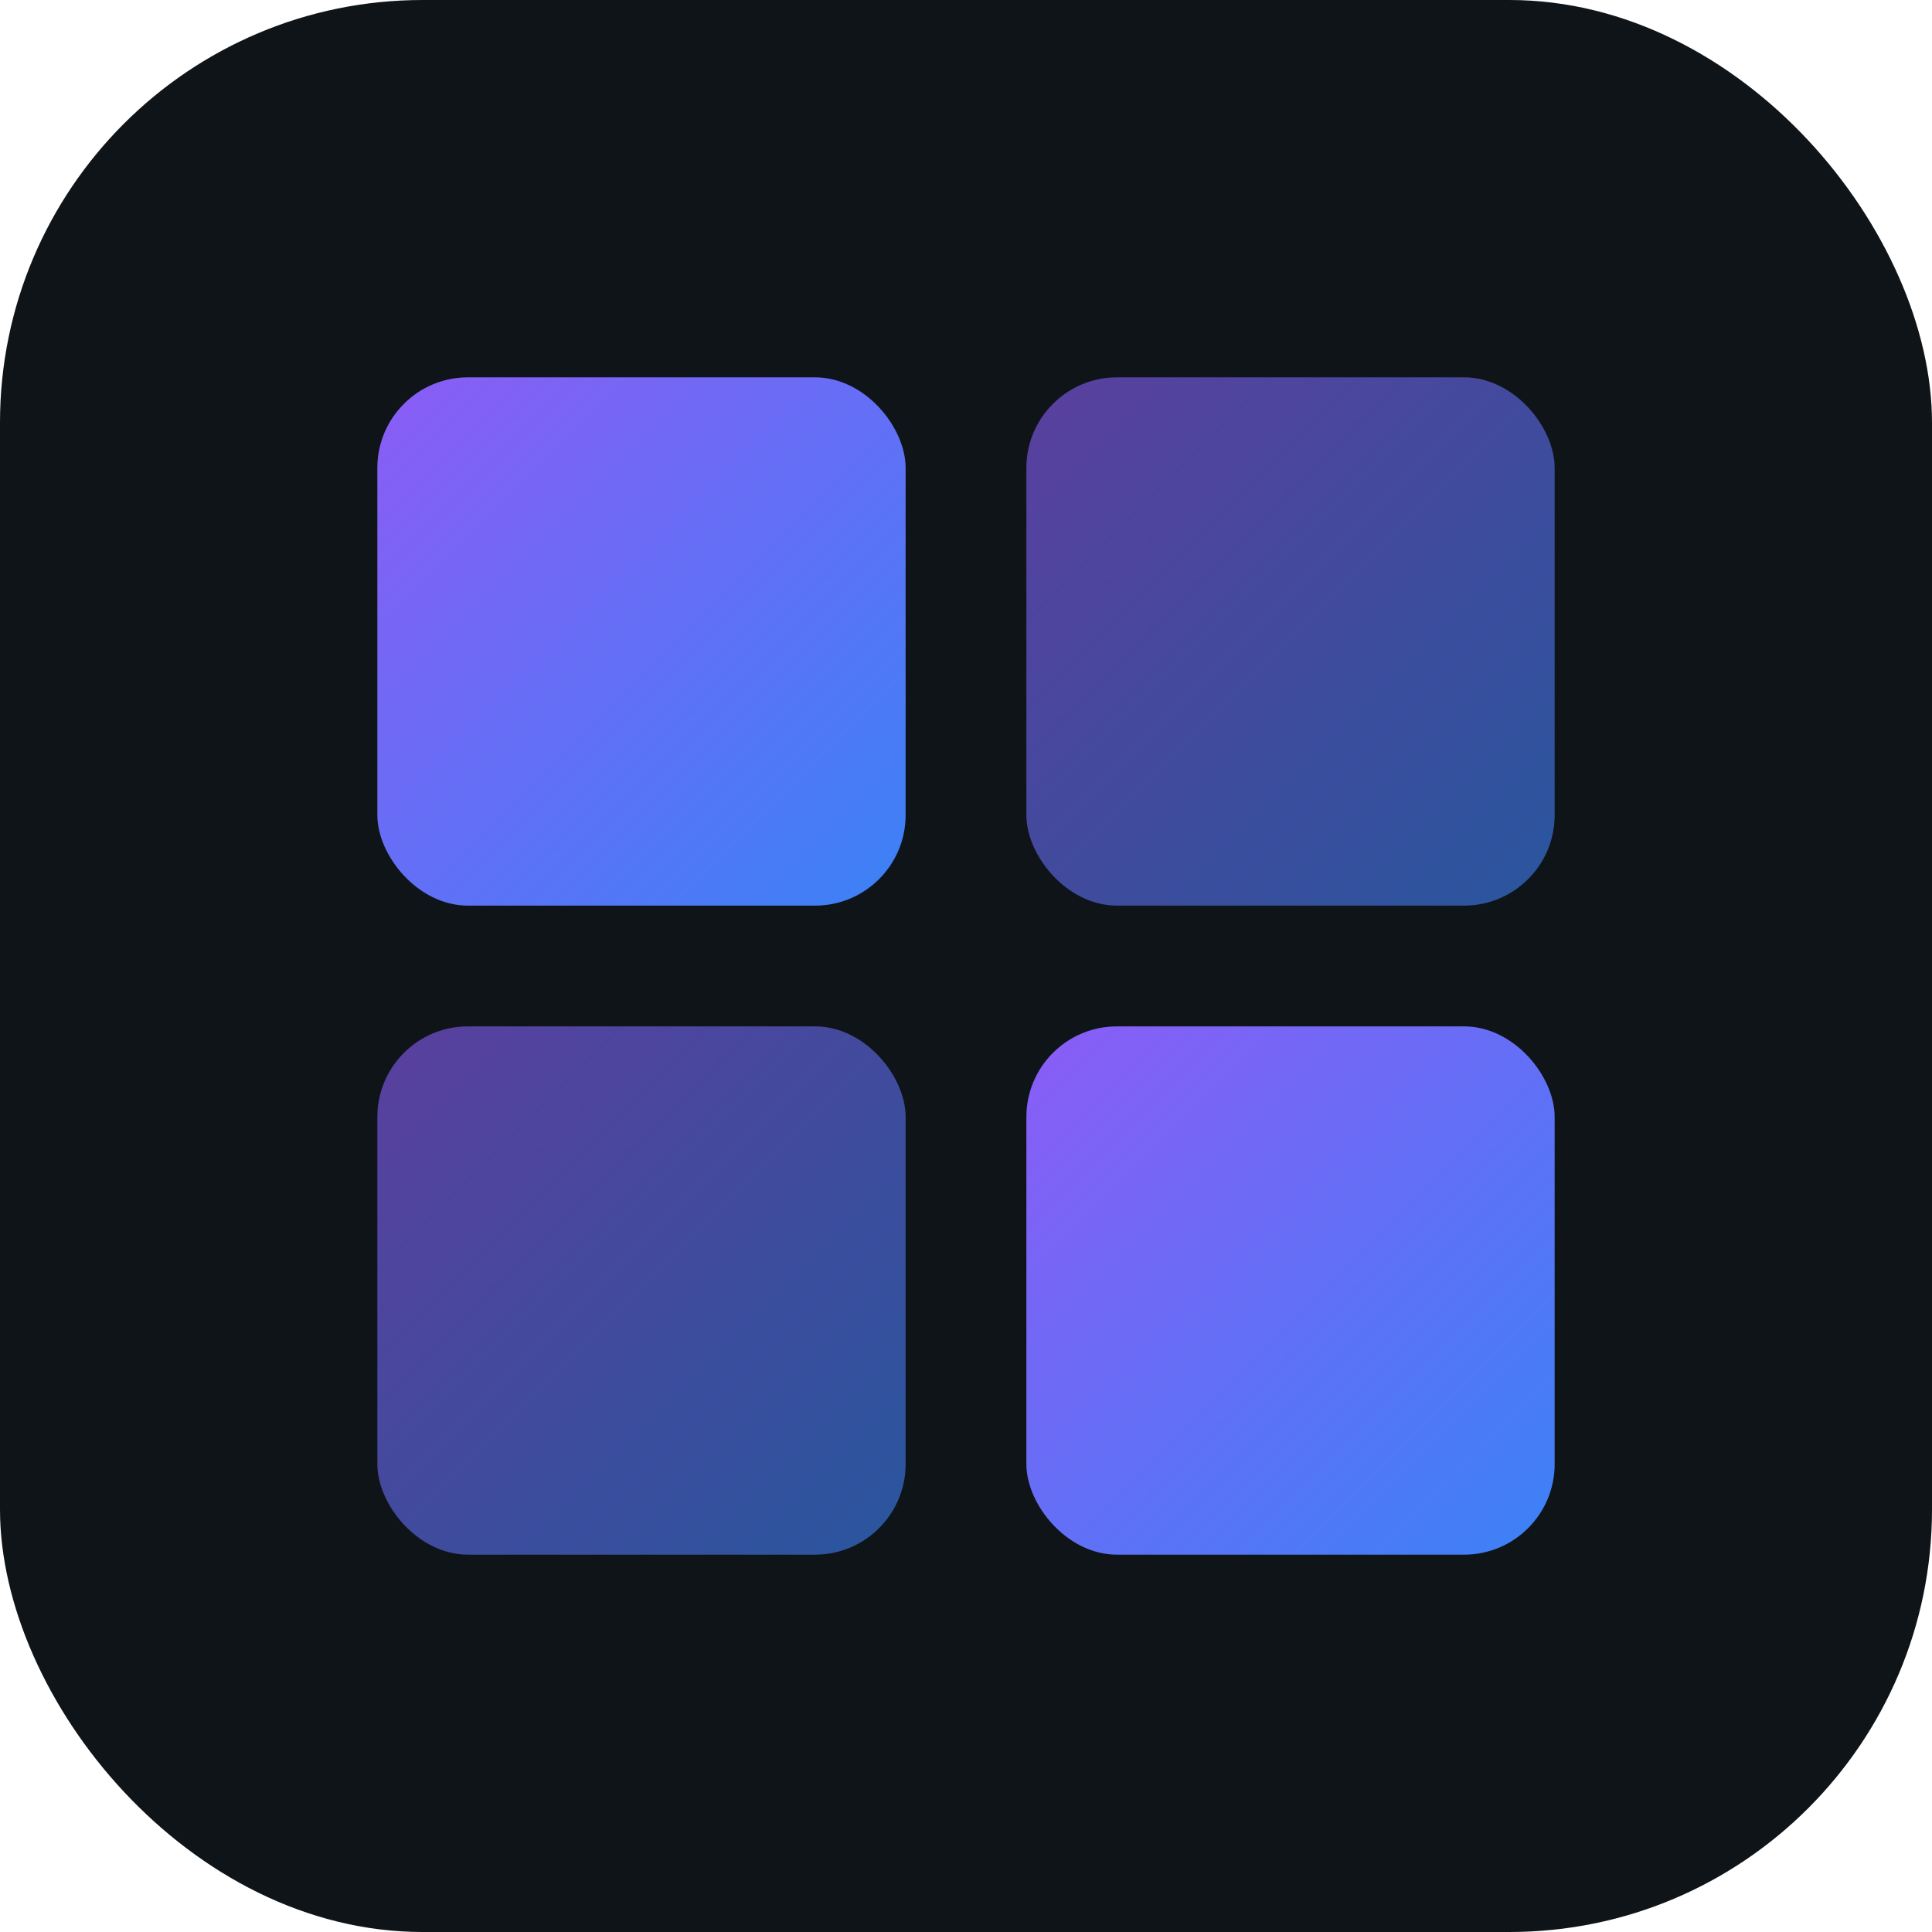
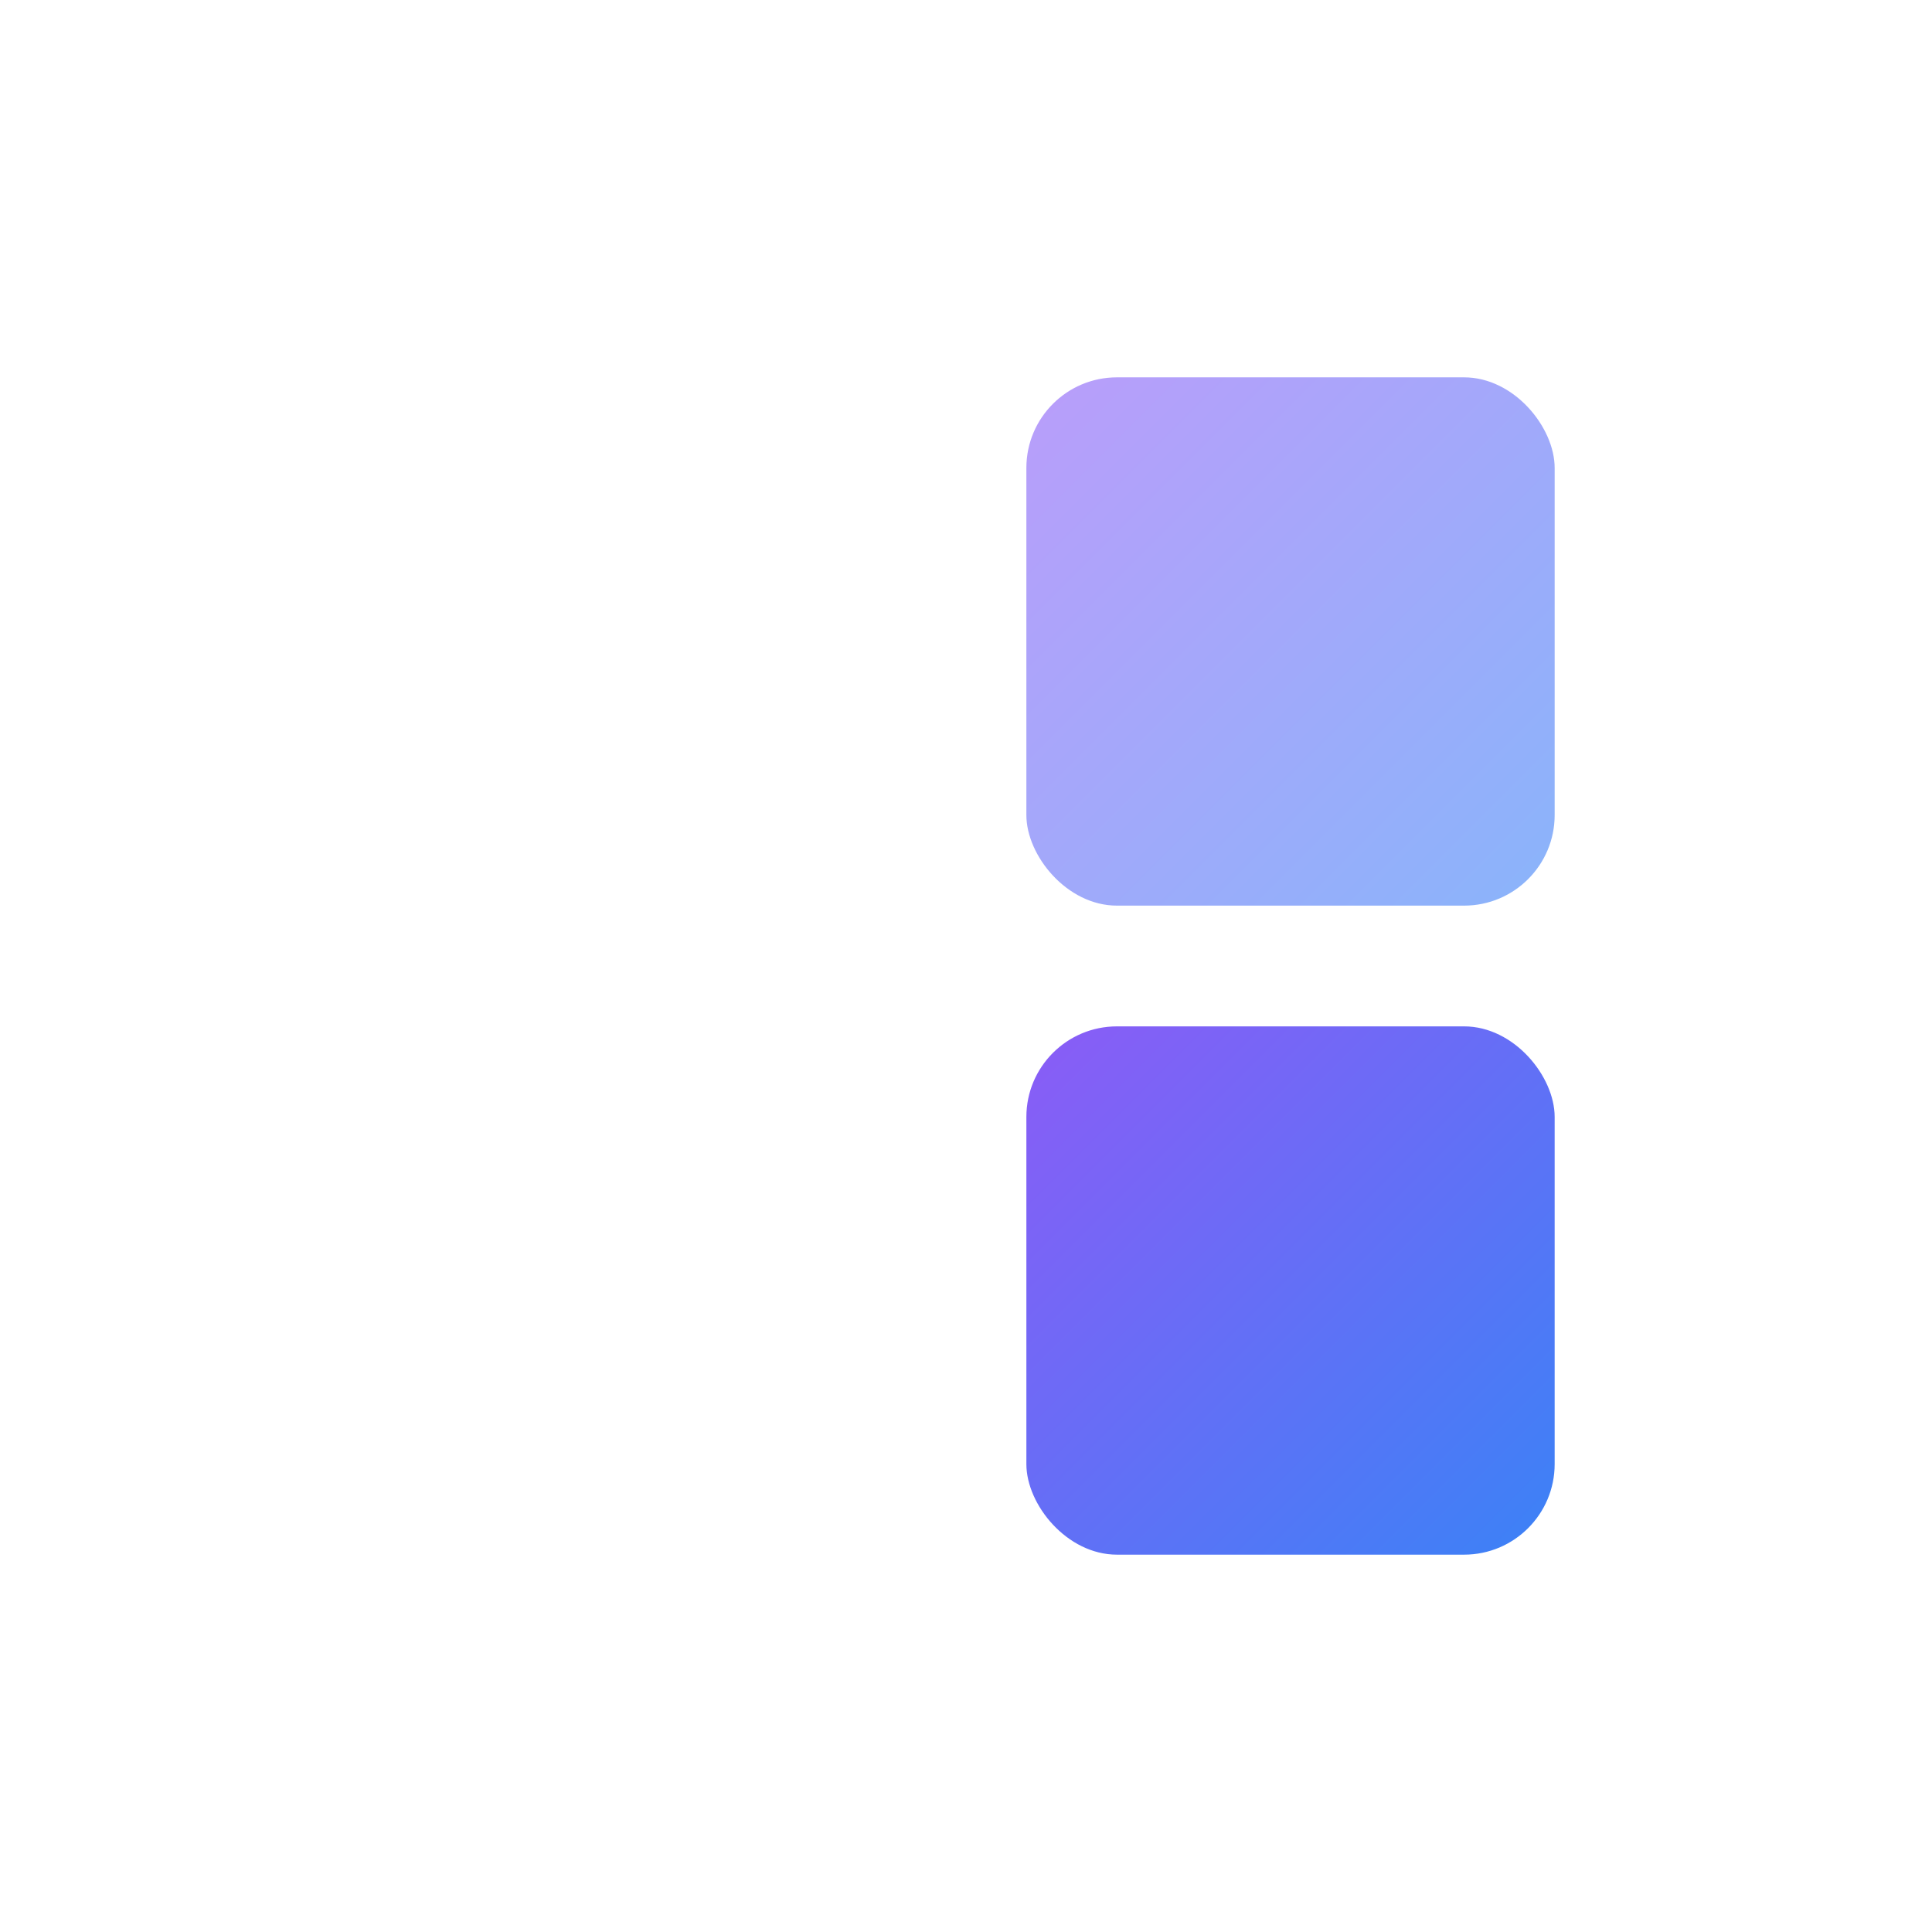
<svg xmlns="http://www.w3.org/2000/svg" viewBox="0 0 512 512">
  <defs>
    <linearGradient id="g" x1="0%" y1="0%" x2="100%" y2="100%">
      <stop offset="0%" stop-color="#8B5CF6" />
      <stop offset="100%" stop-color="#3B82F6" />
    </linearGradient>
  </defs>
-   <rect width="512" height="512" rx="112" fill="#0f1419" />
-   <rect x="100" y="100" width="140" height="140" rx="24" fill="url(#g)" />
  <rect x="272" y="100" width="140" height="140" rx="24" fill="url(#g)" opacity="0.6" />
-   <rect x="100" y="272" width="140" height="140" rx="24" fill="url(#g)" opacity="0.6" />
  <rect x="272" y="272" width="140" height="140" rx="24" fill="url(#g)" />
</svg>